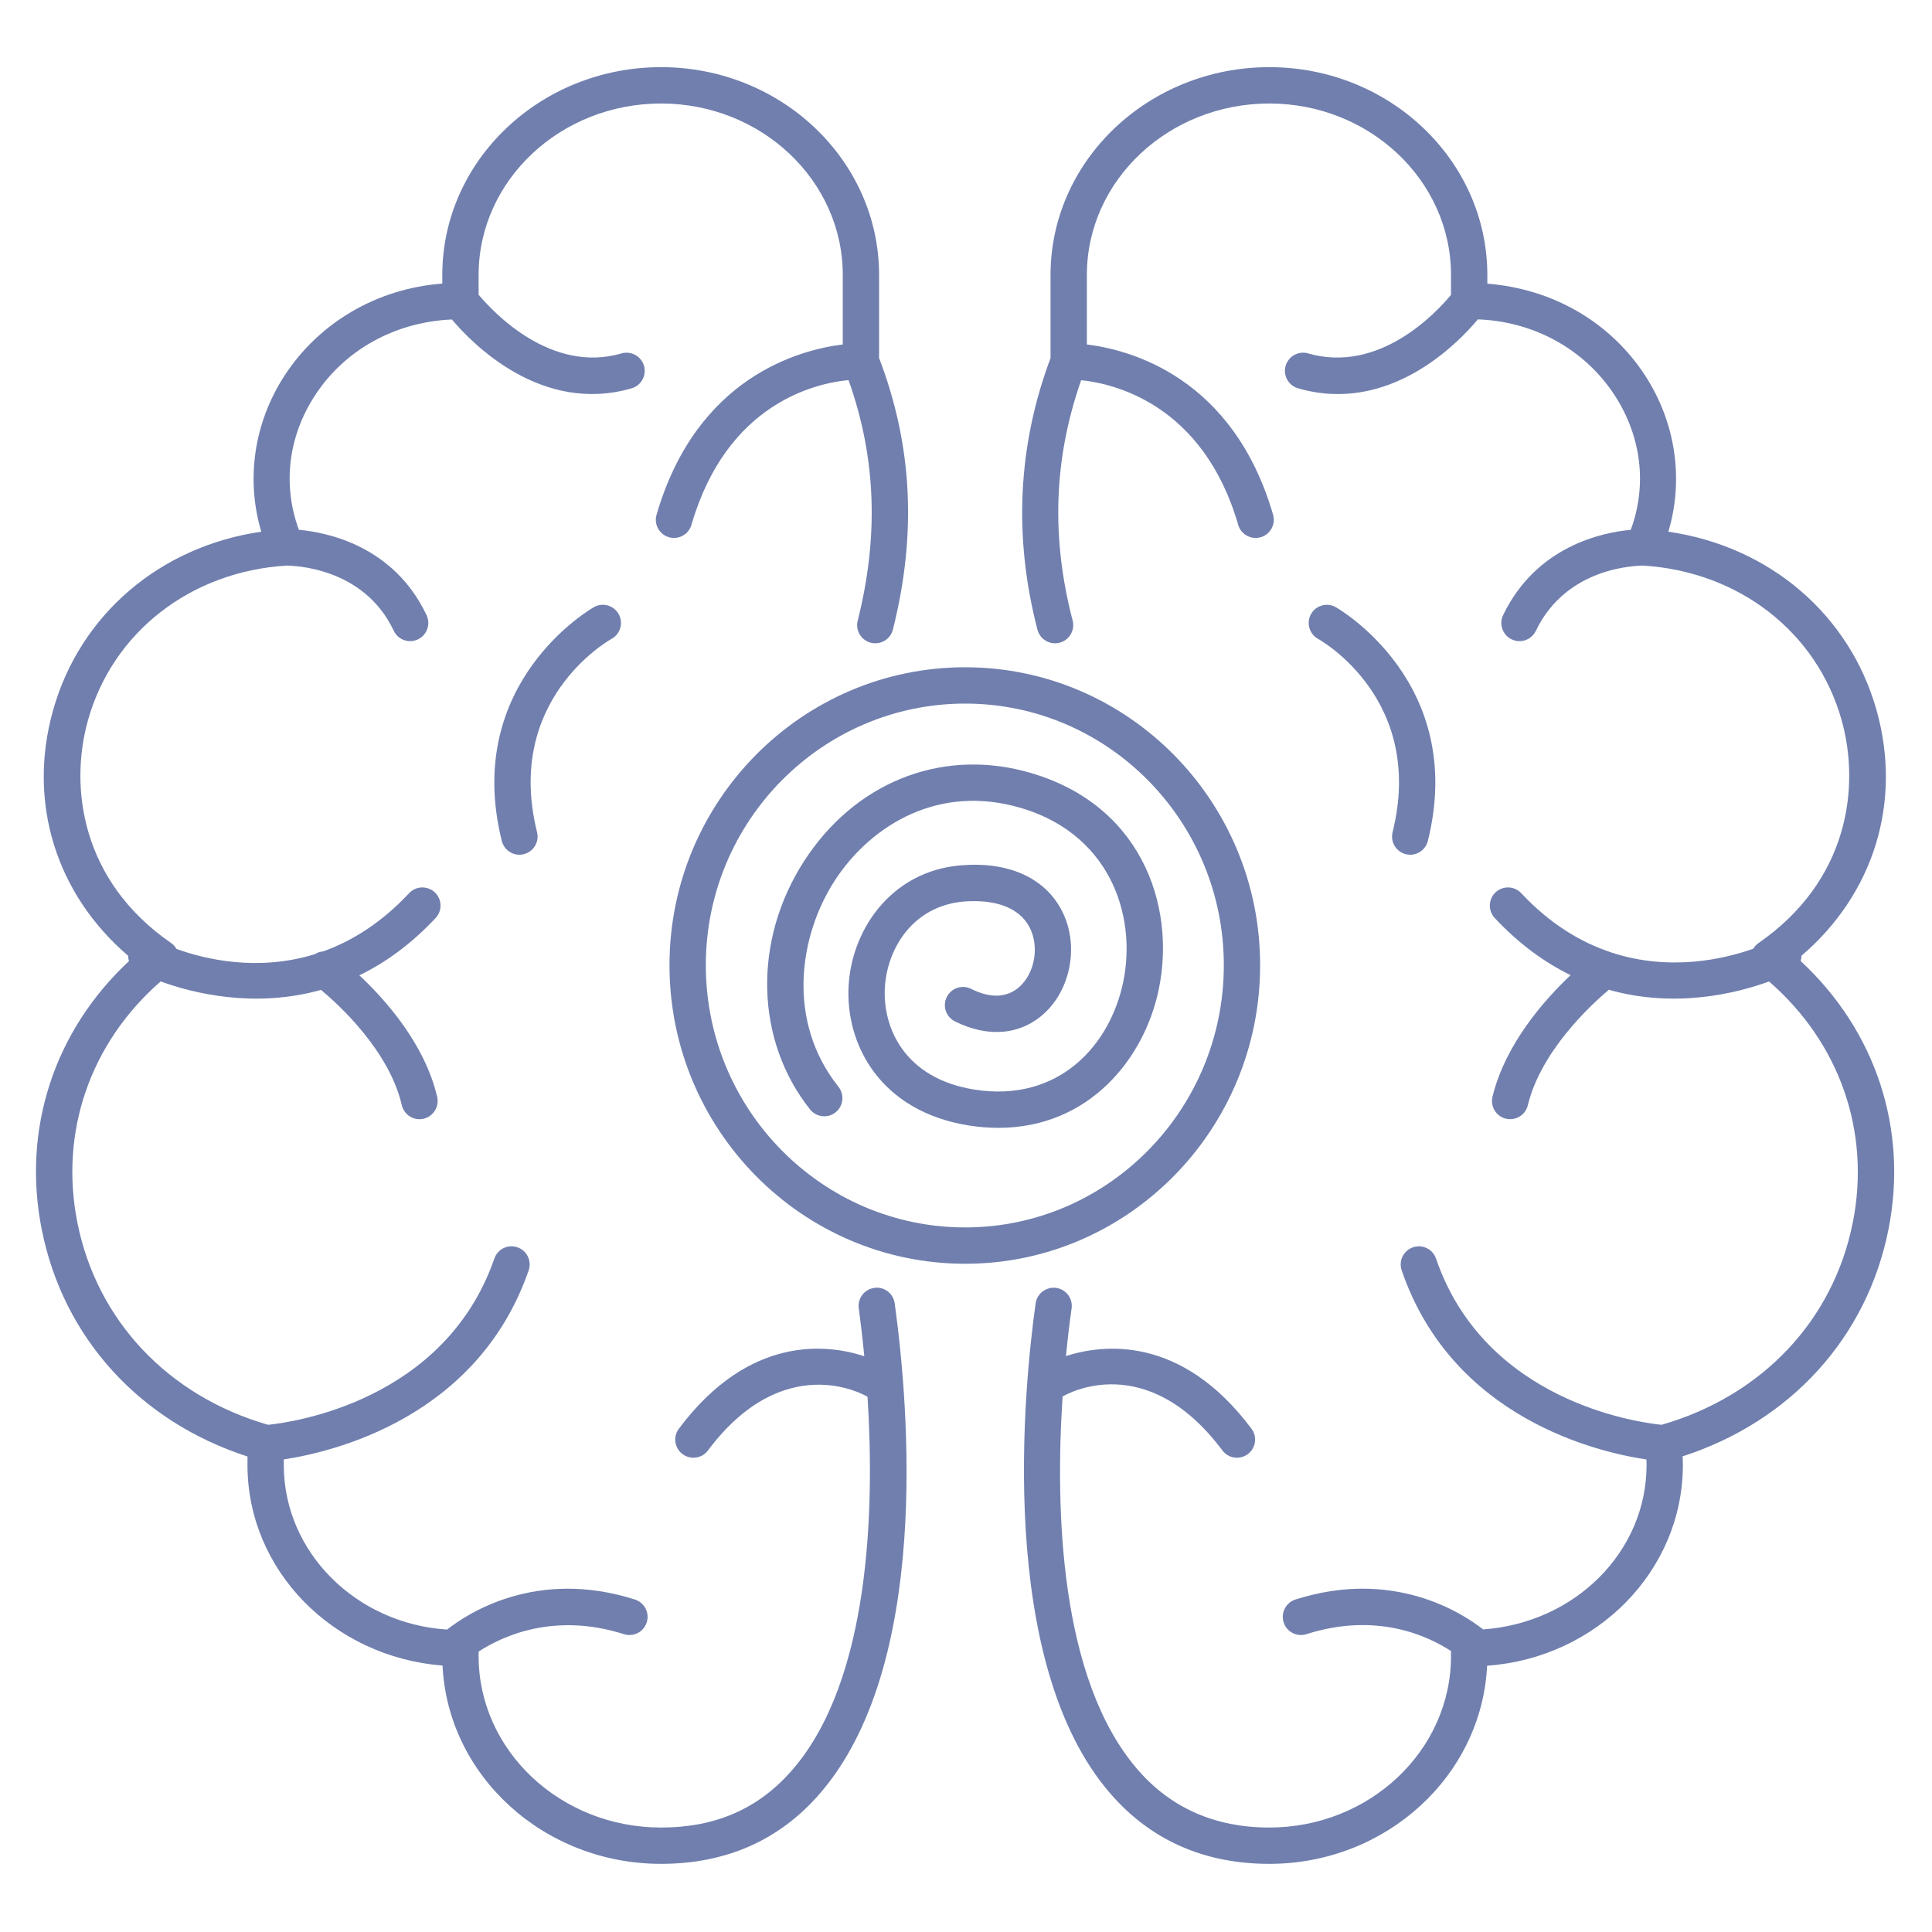
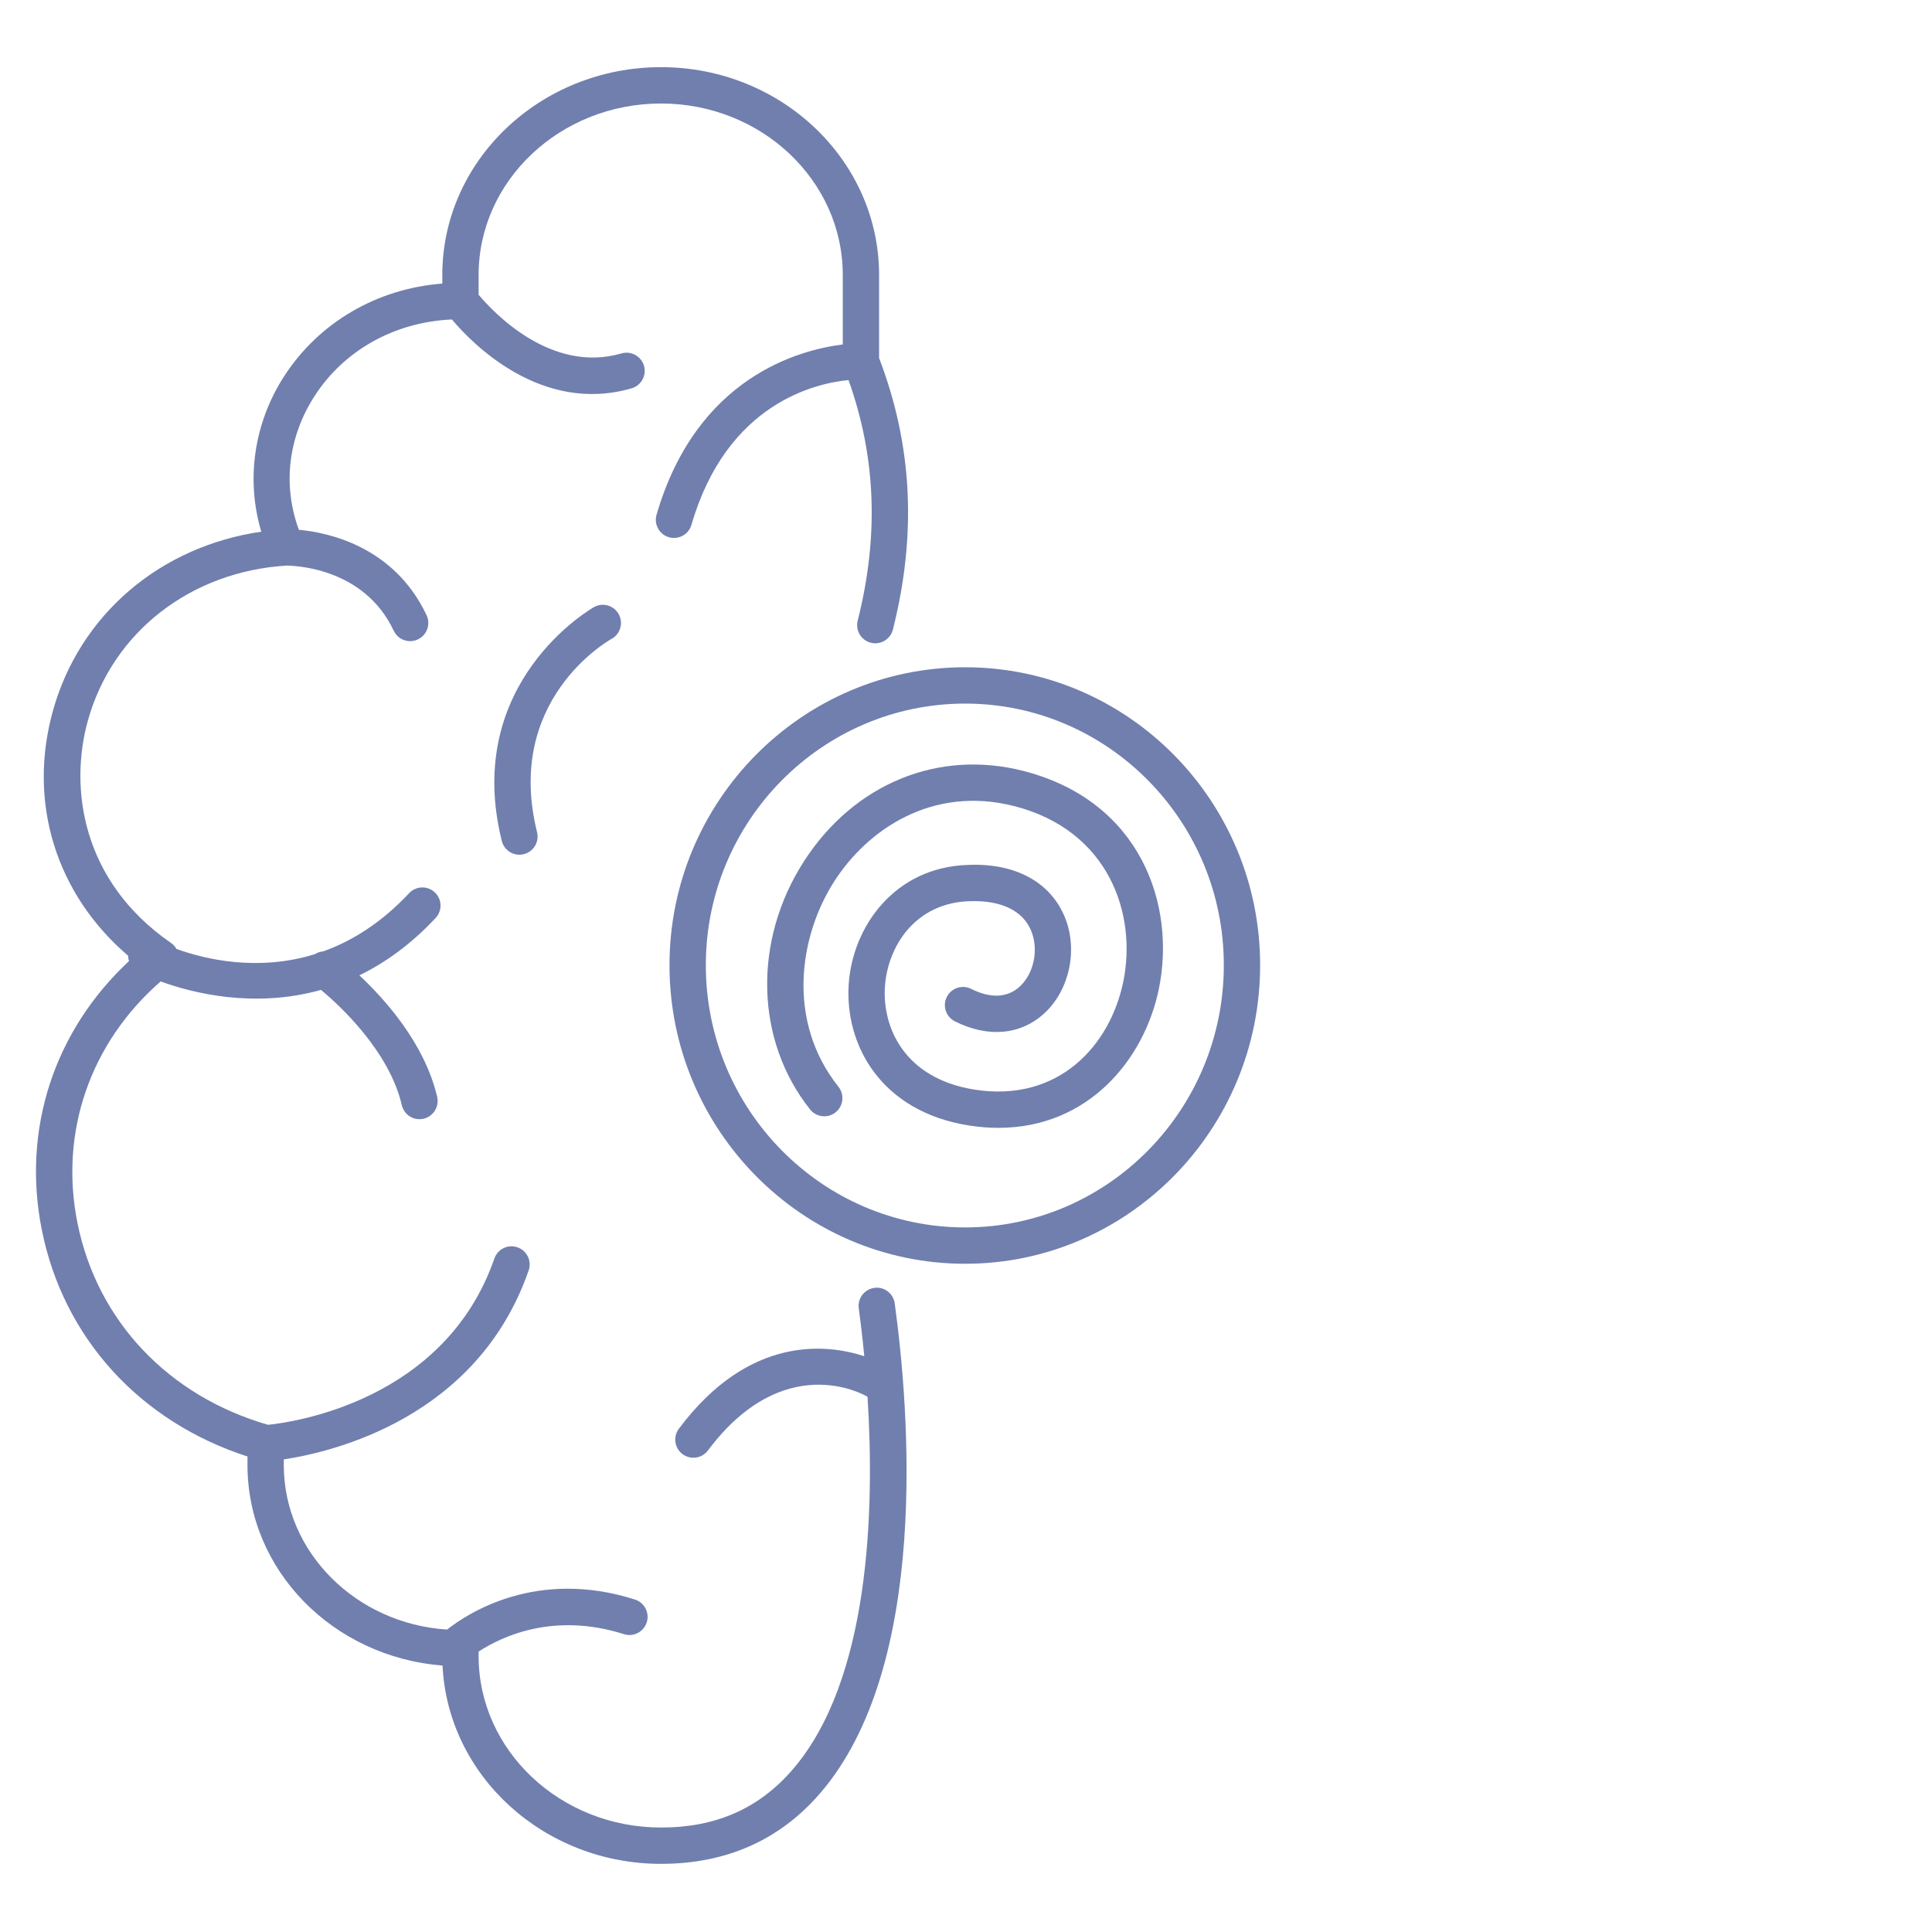
<svg xmlns="http://www.w3.org/2000/svg" width="500" viewBox="0 0 375 375" height="500" preserveAspectRatio="xMidYMid meet">
  <defs>
    <clipPath id="id1">
      <path d="M 6.984 13.039 L 176.902 13.039 L 176.902 361.773 L 6.984 361.773 Z M 6.984 13.039 " clip-rule="nonzero" />
    </clipPath>
    <clipPath id="id2">
-       <path d="M 198 13.039 L 367.66 13.039 L 367.66 361.773 L 198 361.773 Z M 198 13.039 " clip-rule="nonzero" />
-     </clipPath>
+       </clipPath>
  </defs>
  <path fill="#707fae" d="M 118.715 123.996 C 120.414 123.062 121.031 120.922 120.094 119.215 C 119.152 117.512 117.016 116.883 115.309 117.828 C 115.051 117.973 89.715 132.328 97.398 163.227 C 97.801 164.828 99.238 165.902 100.816 165.902 C 101.102 165.902 101.387 165.867 101.668 165.793 C 103.562 165.328 104.711 163.414 104.242 161.52 C 97.898 136.016 117.812 124.504 118.715 123.996 " fill-opacity="1" fill-rule="nonzero" />
  <g clip-path="url(#id1)">
    <path fill="#707fae" d="M 169.699 249.98 C 167.766 250.246 166.418 252.023 166.688 253.949 C 167.004 256.273 167.395 259.449 167.758 263.242 C 160.648 260.91 145.473 258.996 131.773 277.309 C 130.602 278.867 130.922 281.074 132.477 282.242 C 134.035 283.402 136.246 283.094 137.41 281.531 C 152.082 261.941 167.559 270.633 168.238 271.031 C 168.289 271.059 168.34 271.086 168.387 271.113 C 169.777 293.016 168.91 326.188 153.73 343.605 C 147.211 351.086 138.895 354.723 128.309 354.723 C 108.785 354.723 92.898 339.793 92.898 321.441 L 92.898 320.57 C 97.344 317.664 107.449 312.848 121.102 317.188 C 122.965 317.785 124.938 316.75 125.531 314.898 C 126.117 313.043 125.094 311.062 123.242 310.469 C 104.148 304.383 90.781 313.137 86.781 316.297 C 69.102 315.168 55.082 301.277 55.082 284.355 C 55.082 283.996 55.082 283.629 55.086 283.266 C 64.594 281.836 92.672 275.227 102.613 246.586 C 103.25 244.75 102.281 242.738 100.438 242.105 C 98.602 241.457 96.598 242.441 95.957 244.277 C 86.328 272.004 56.73 276.078 52.031 276.555 C 32.641 270.957 18.828 256.336 15.027 237.336 C 11.5 219.715 17.527 202.406 31.18 190.496 C 37.379 192.75 49.305 195.781 62.309 192.137 C 65.941 195.164 75.543 204 77.988 214.504 C 78.438 216.406 80.324 217.594 82.223 217.141 C 84.113 216.699 85.297 214.801 84.855 212.906 C 82.457 202.621 74.809 194.043 69.75 189.309 C 74.746 186.883 79.762 183.305 84.555 178.184 C 85.883 176.762 85.812 174.527 84.391 173.199 C 82.969 171.875 80.738 171.945 79.41 173.367 C 73.984 179.164 68.273 182.676 62.73 184.664 C 62.16 184.707 61.598 184.895 61.102 185.207 C 49.977 188.645 39.746 186.176 34.254 184.188 C 33.992 183.73 33.633 183.328 33.188 183.023 C 15.754 170.977 13.434 152.793 17.078 139.793 C 21.879 122.668 37.047 110.887 55.734 109.773 C 56.66 109.84 70.52 109.902 76.422 122.422 C 77.254 124.184 79.359 124.945 81.113 124.105 C 82.871 123.273 83.625 121.172 82.797 119.41 C 76.441 105.938 63.48 103.328 58.012 102.836 C 54.832 94.211 55.906 84.852 61.07 76.852 C 66.805 67.973 76.586 62.504 87.711 62.008 C 91.668 66.707 105.086 80.453 122.598 75.371 C 124.465 74.828 125.543 72.867 124.996 71 C 124.453 69.125 122.484 68.059 120.629 68.598 C 106.938 72.578 95.723 60.578 92.898 57.207 L 92.898 53.367 C 92.898 35.016 108.785 20.09 128.309 20.09 C 147.758 20.09 163.582 35.016 163.582 53.367 L 163.582 66.863 C 155.301 67.875 135.219 73.109 127.438 99.91 C 126.895 101.777 127.973 103.734 129.84 104.277 C 131.711 104.809 133.664 103.746 134.207 101.875 C 141.086 78.184 158.414 74.371 164.699 73.773 C 170.039 88.734 170.617 104.039 166.48 120.477 C 166.004 122.367 167.148 124.281 169.035 124.758 C 170.926 125.227 172.836 124.086 173.312 122.199 C 177.98 103.656 177.102 86.402 170.629 69.488 L 170.629 53.367 C 170.629 31.129 151.645 13.035 128.309 13.035 C 104.898 13.035 85.852 31.129 85.852 53.367 L 85.852 55.043 C 73.211 56.004 61.902 62.574 55.152 73.027 C 49.262 82.152 47.711 93.129 50.715 103.203 C 31.117 106.035 15.516 119.258 10.293 137.891 C 5.297 155.734 10.867 173.531 24.871 185.512 C 24.871 185.867 24.93 186.219 25.031 186.555 C 10.516 200.078 4.215 219.219 8.117 238.719 C 12.309 259.688 27.141 275.945 48.043 282.707 C 48.035 283.254 48.035 283.805 48.035 284.355 C 48.035 304.793 64.617 321.613 85.898 323.285 C 86.91 344.668 105.551 361.773 128.309 361.773 C 140.879 361.773 151.215 357.219 159.039 348.242 C 180.641 323.461 176.465 273.375 173.664 252.988 C 173.402 251.059 171.594 249.68 169.699 249.98 " fill-opacity="1" fill-rule="nonzero" />
  </g>
-   <path fill="#707fae" d="M 272.871 165.793 C 273.156 165.867 273.441 165.902 273.723 165.902 C 275.305 165.902 276.742 164.828 277.145 163.227 C 284.824 132.328 259.492 117.973 259.234 117.828 C 257.535 116.898 255.402 117.512 254.457 119.207 C 253.516 120.906 254.133 123.051 255.824 123.996 C 256.68 124.473 276.652 135.98 270.301 161.52 C 269.832 163.414 270.98 165.328 272.871 165.793 " fill-opacity="1" fill-rule="nonzero" />
  <g clip-path="url(#id2)">
-     <path fill="#707fae" d="M 349.512 186.543 C 349.617 186.207 349.672 185.859 349.672 185.504 C 363.676 173.527 369.246 155.734 364.25 137.891 C 359.027 119.258 343.422 106.035 323.828 103.203 C 326.836 93.121 325.281 82.125 319.383 72.992 C 312.684 62.613 301.504 56.074 288.691 55.059 L 288.691 53.367 C 288.691 31.129 269.703 13.035 246.371 13.035 C 222.961 13.035 203.91 31.129 203.91 53.367 L 203.91 69.504 C 197.547 86.488 196.695 104.219 201.371 122.227 C 201.867 124.109 203.781 125.238 205.672 124.75 C 207.555 124.258 208.684 122.336 208.199 120.453 C 203.992 104.289 204.531 89 209.852 73.793 C 216.117 74.441 233.516 78.371 240.336 101.875 C 240.879 103.746 242.828 104.805 244.703 104.277 C 246.57 103.734 247.648 101.777 247.105 99.91 C 239.32 73.109 219.242 67.871 210.961 66.863 L 210.961 53.367 C 210.961 35.016 226.844 20.09 246.371 20.09 C 265.82 20.09 281.641 35.016 281.641 53.367 L 281.641 57.227 C 278.863 60.59 267.777 72.594 253.906 68.598 C 252.062 68.051 250.082 69.137 249.543 71.008 C 249.004 72.875 250.082 74.832 251.953 75.371 C 269.578 80.477 282.922 66.691 286.852 61.992 C 297.809 62.387 307.68 67.863 313.461 76.812 C 318.633 84.828 319.715 94.203 316.531 102.84 C 311.09 103.336 298.219 105.949 291.758 119.387 C 290.914 121.141 291.652 123.25 293.406 124.09 C 295.168 124.957 297.262 124.195 298.105 122.445 C 304.129 109.922 317.668 109.859 318.809 109.773 C 337.496 110.887 352.664 122.668 357.461 139.793 C 361.105 152.793 358.785 170.977 341.355 183.023 C 340.926 183.32 340.57 183.707 340.316 184.145 C 334.73 186.129 324.18 188.617 312.812 184.895 C 312.711 184.852 312.598 184.816 312.488 184.781 C 306.766 182.852 300.852 179.328 295.27 173.367 C 293.941 171.945 291.715 171.875 290.289 173.199 C 288.871 174.527 288.801 176.762 290.125 178.184 C 294.902 183.289 299.891 186.852 304.855 189.273 C 299.84 194.004 292.191 202.586 289.695 212.875 C 289.238 214.77 290.398 216.676 292.289 217.133 C 294.184 217.586 296.086 216.43 296.547 214.539 C 299.09 204.035 308.676 195.148 312.273 192.113 C 325.262 195.789 337.184 192.762 343.371 190.504 C 357.078 202.402 363.141 219.699 359.621 237.309 C 355.832 256.328 341.98 270.957 322.508 276.555 C 317.82 276.078 288.234 272.008 278.73 244.289 C 278.102 242.453 276.102 241.469 274.254 242.102 C 272.414 242.73 271.434 244.734 272.066 246.578 C 281.926 275.344 310.172 281.891 319.574 283.281 C 319.59 283.645 319.598 284 319.598 284.355 C 319.598 301.168 305.758 314.996 287.871 316.27 C 283.836 313.094 270.48 304.391 251.441 310.469 C 249.59 311.062 248.562 313.043 249.152 314.898 C 249.746 316.75 251.727 317.785 253.578 317.188 C 267.172 312.852 277.145 317.527 281.641 320.465 L 281.641 321.441 C 281.641 339.793 265.82 354.723 246.371 354.723 C 235.898 354.723 227.312 350.961 220.867 343.535 C 205.621 325.992 204.809 292.895 206.25 271.059 C 206.273 271.043 206.289 271.039 206.309 271.027 C 206.965 270.645 222.453 261.73 237.27 281.531 C 238.434 283.094 240.641 283.402 242.203 282.242 C 243.758 281.074 244.078 278.867 242.91 277.309 C 229.262 259.07 214.078 260.906 206.898 263.211 C 207.27 259.438 207.668 256.273 207.996 253.961 C 208.266 252.031 206.922 250.25 205 249.98 C 203.082 249.723 201.289 251.055 201.016 252.98 C 198.789 268.824 193.262 322.516 215.547 348.16 C 223.391 357.195 233.766 361.773 246.371 361.773 C 269.051 361.773 287.617 344.684 288.645 323.312 C 309.863 321.816 326.645 304.914 326.645 284.355 C 326.645 283.797 326.625 283.238 326.594 282.676 C 347.523 275.898 362.355 259.641 366.539 238.691 C 370.426 219.199 364.086 200.059 349.512 186.543 " fill-opacity="1" fill-rule="nonzero" />
-   </g>
+     </g>
  <path fill="#707fae" d="M 187.34 238.242 C 159.582 238.242 137 215.41 137 187.34 C 137 159.344 159.582 136.566 187.34 136.566 C 215.023 136.566 237.543 159.344 237.543 187.34 C 237.543 215.41 215.023 238.242 187.34 238.242 Z M 244.59 187.34 C 244.59 155.457 218.91 129.516 187.34 129.516 C 155.691 129.516 129.949 155.457 129.949 187.34 C 129.949 219.297 155.691 245.297 187.34 245.297 C 218.91 245.297 244.59 219.297 244.59 187.34 " fill-opacity="1" fill-rule="nonzero" />
  <path fill="#707fae" d="M 198.684 149.648 C 182.141 145.406 165.824 152.082 156.105 167.09 C 146.105 182.539 146.559 201.93 157.234 215.34 C 158.445 216.855 160.66 217.121 162.184 215.902 C 163.707 214.688 163.957 212.473 162.746 210.945 C 152.602 198.199 155.074 181.664 162.023 170.926 C 168.301 161.223 180.77 152.34 196.926 156.48 C 215.266 161.215 220.723 177.457 218.027 190.551 C 215.504 202.809 205.57 214.07 189.148 211.492 C 175.508 209.324 171.254 199.395 171.762 191.547 C 172.262 183.754 177.602 175.23 188.195 174.922 C 194.227 174.711 198.48 176.68 200.129 180.613 C 201.648 184.223 200.723 188.879 197.98 191.445 C 195.59 193.676 192.312 193.852 188.5 191.941 C 186.762 191.066 184.648 191.77 183.773 193.512 C 182.902 195.25 183.602 197.371 185.344 198.242 C 191.828 201.488 198.195 200.895 202.797 196.594 C 207.664 192.039 209.273 184.172 206.625 177.883 C 203.785 171.121 196.93 167.484 187.938 167.879 C 173.652 168.289 165.449 179.867 164.73 191.094 C 163.977 202.746 170.898 215.73 188.059 218.457 C 190.043 218.766 191.953 218.914 193.789 218.914 C 211.324 218.914 222.129 205.578 224.93 191.969 C 228.277 175.719 221.492 155.539 198.684 149.648 " fill-opacity="1" fill-rule="nonzero" />
</svg>